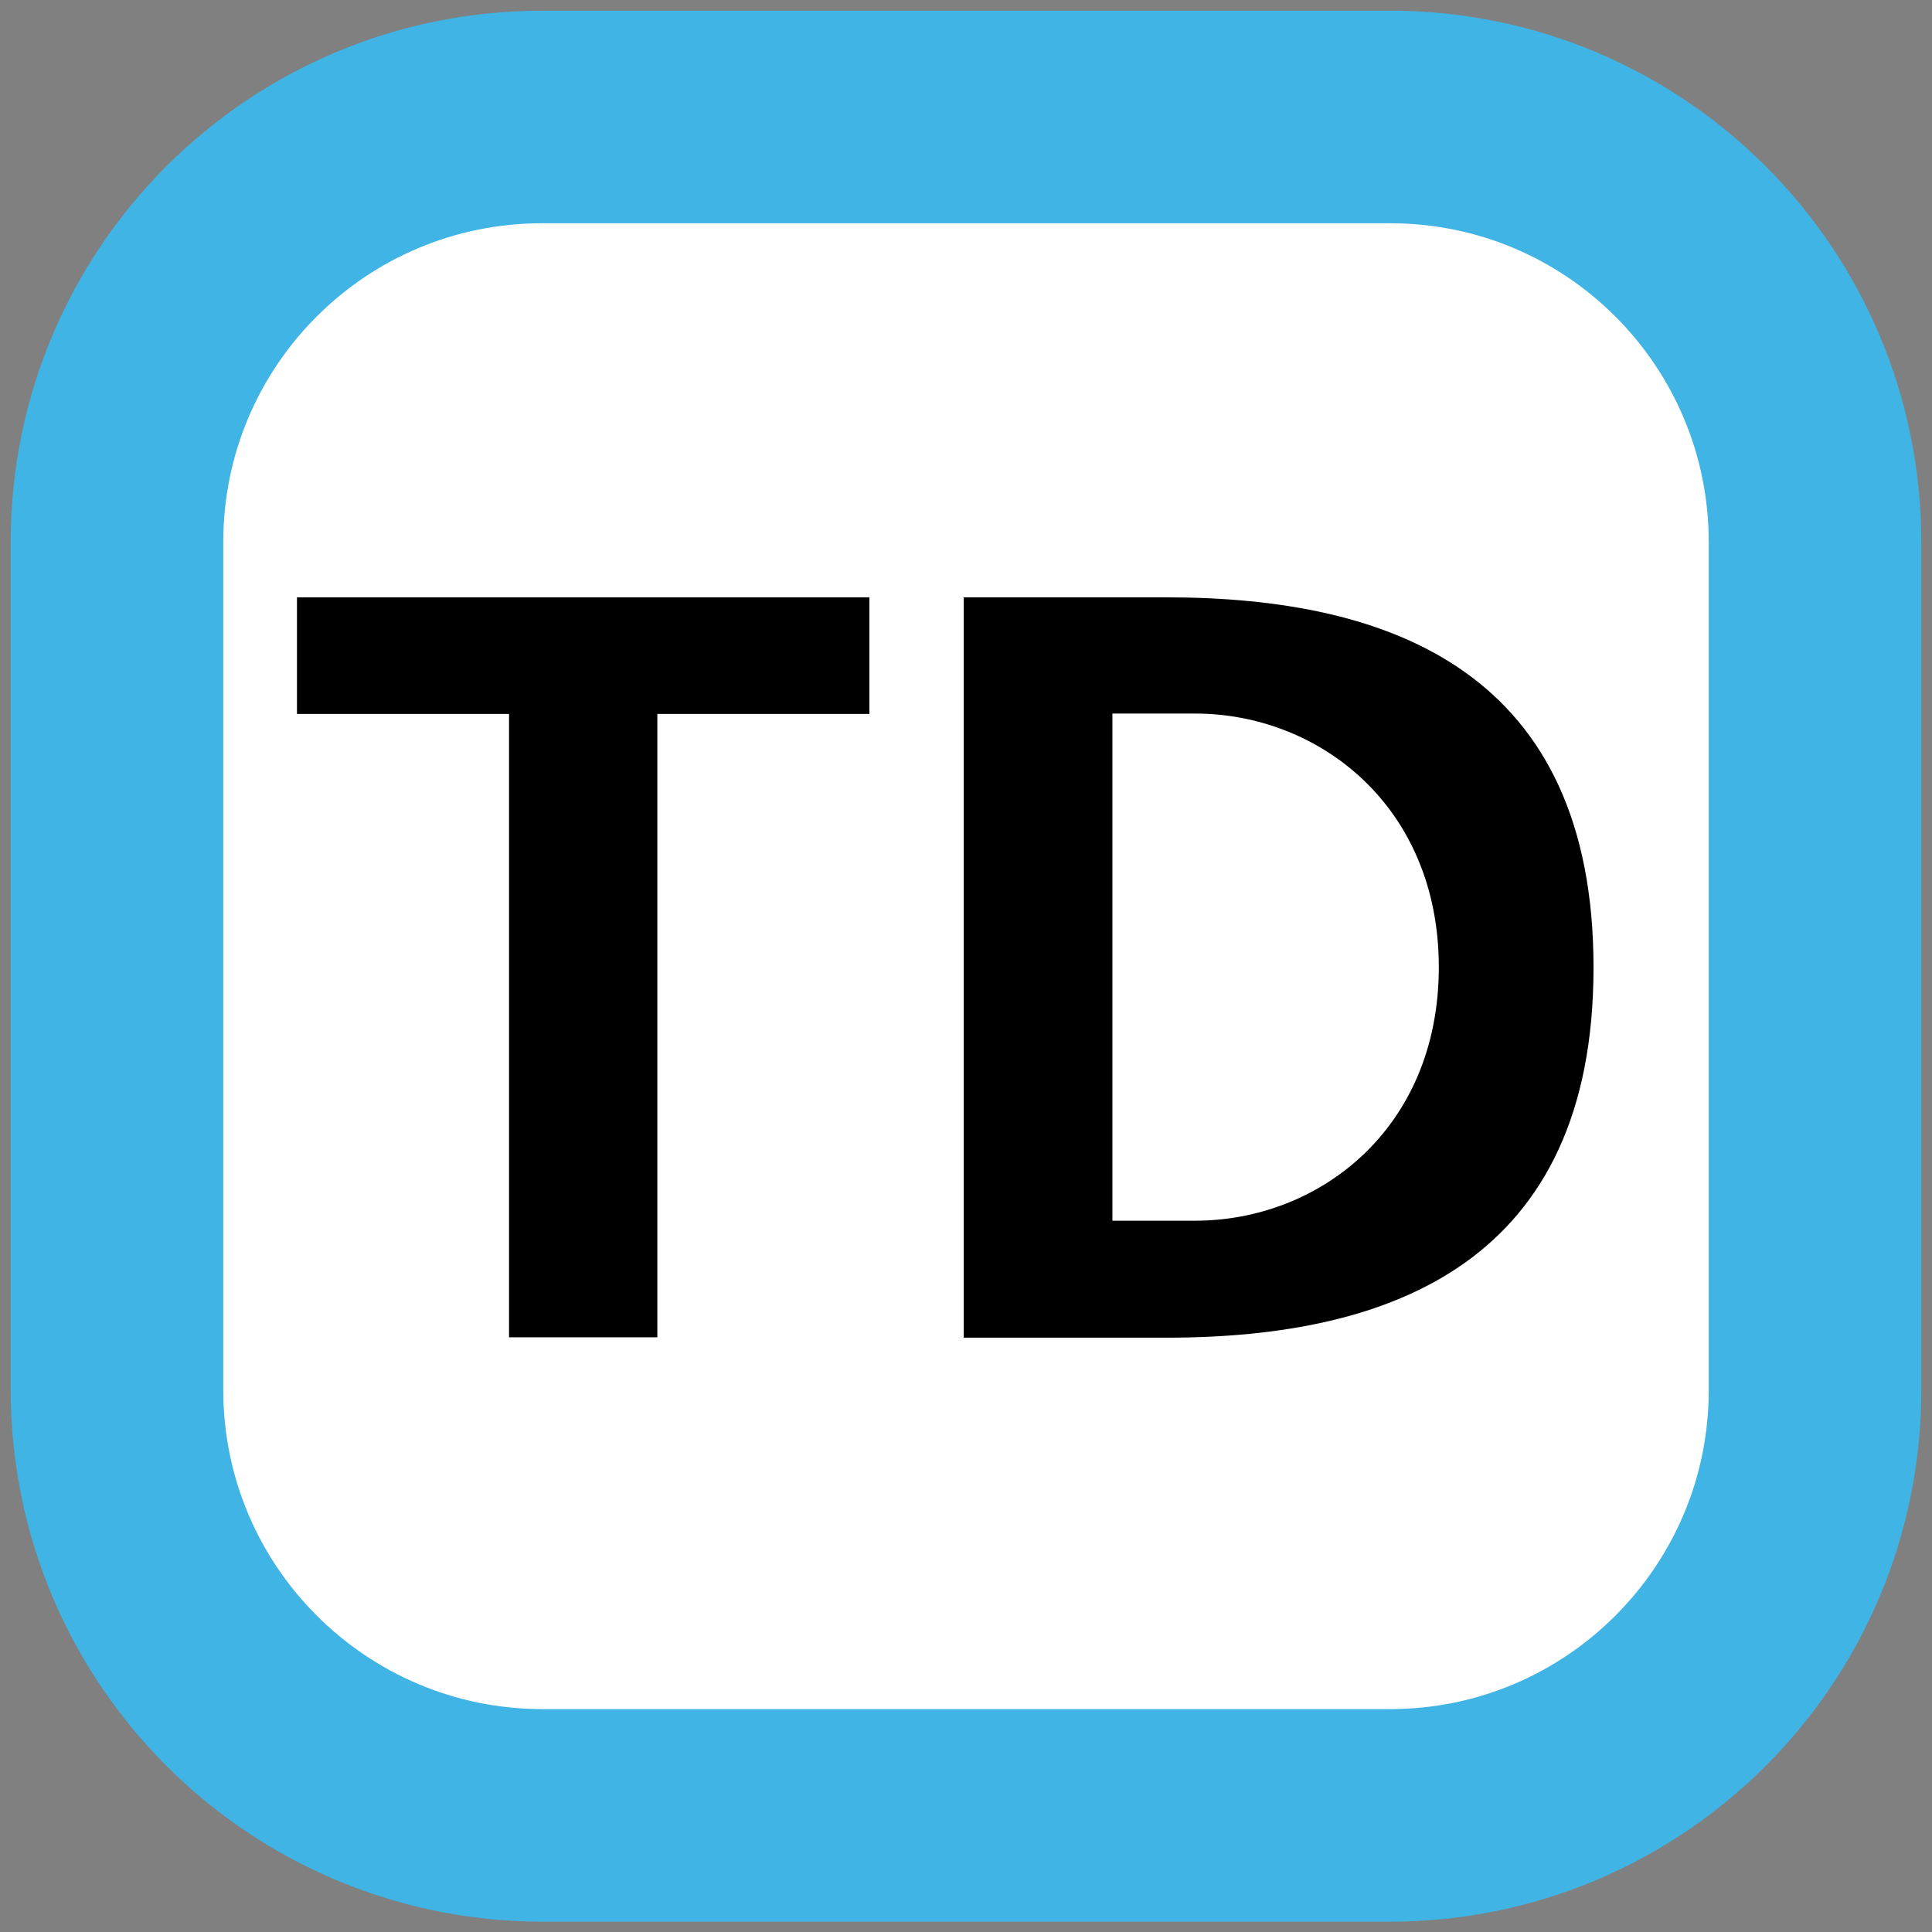
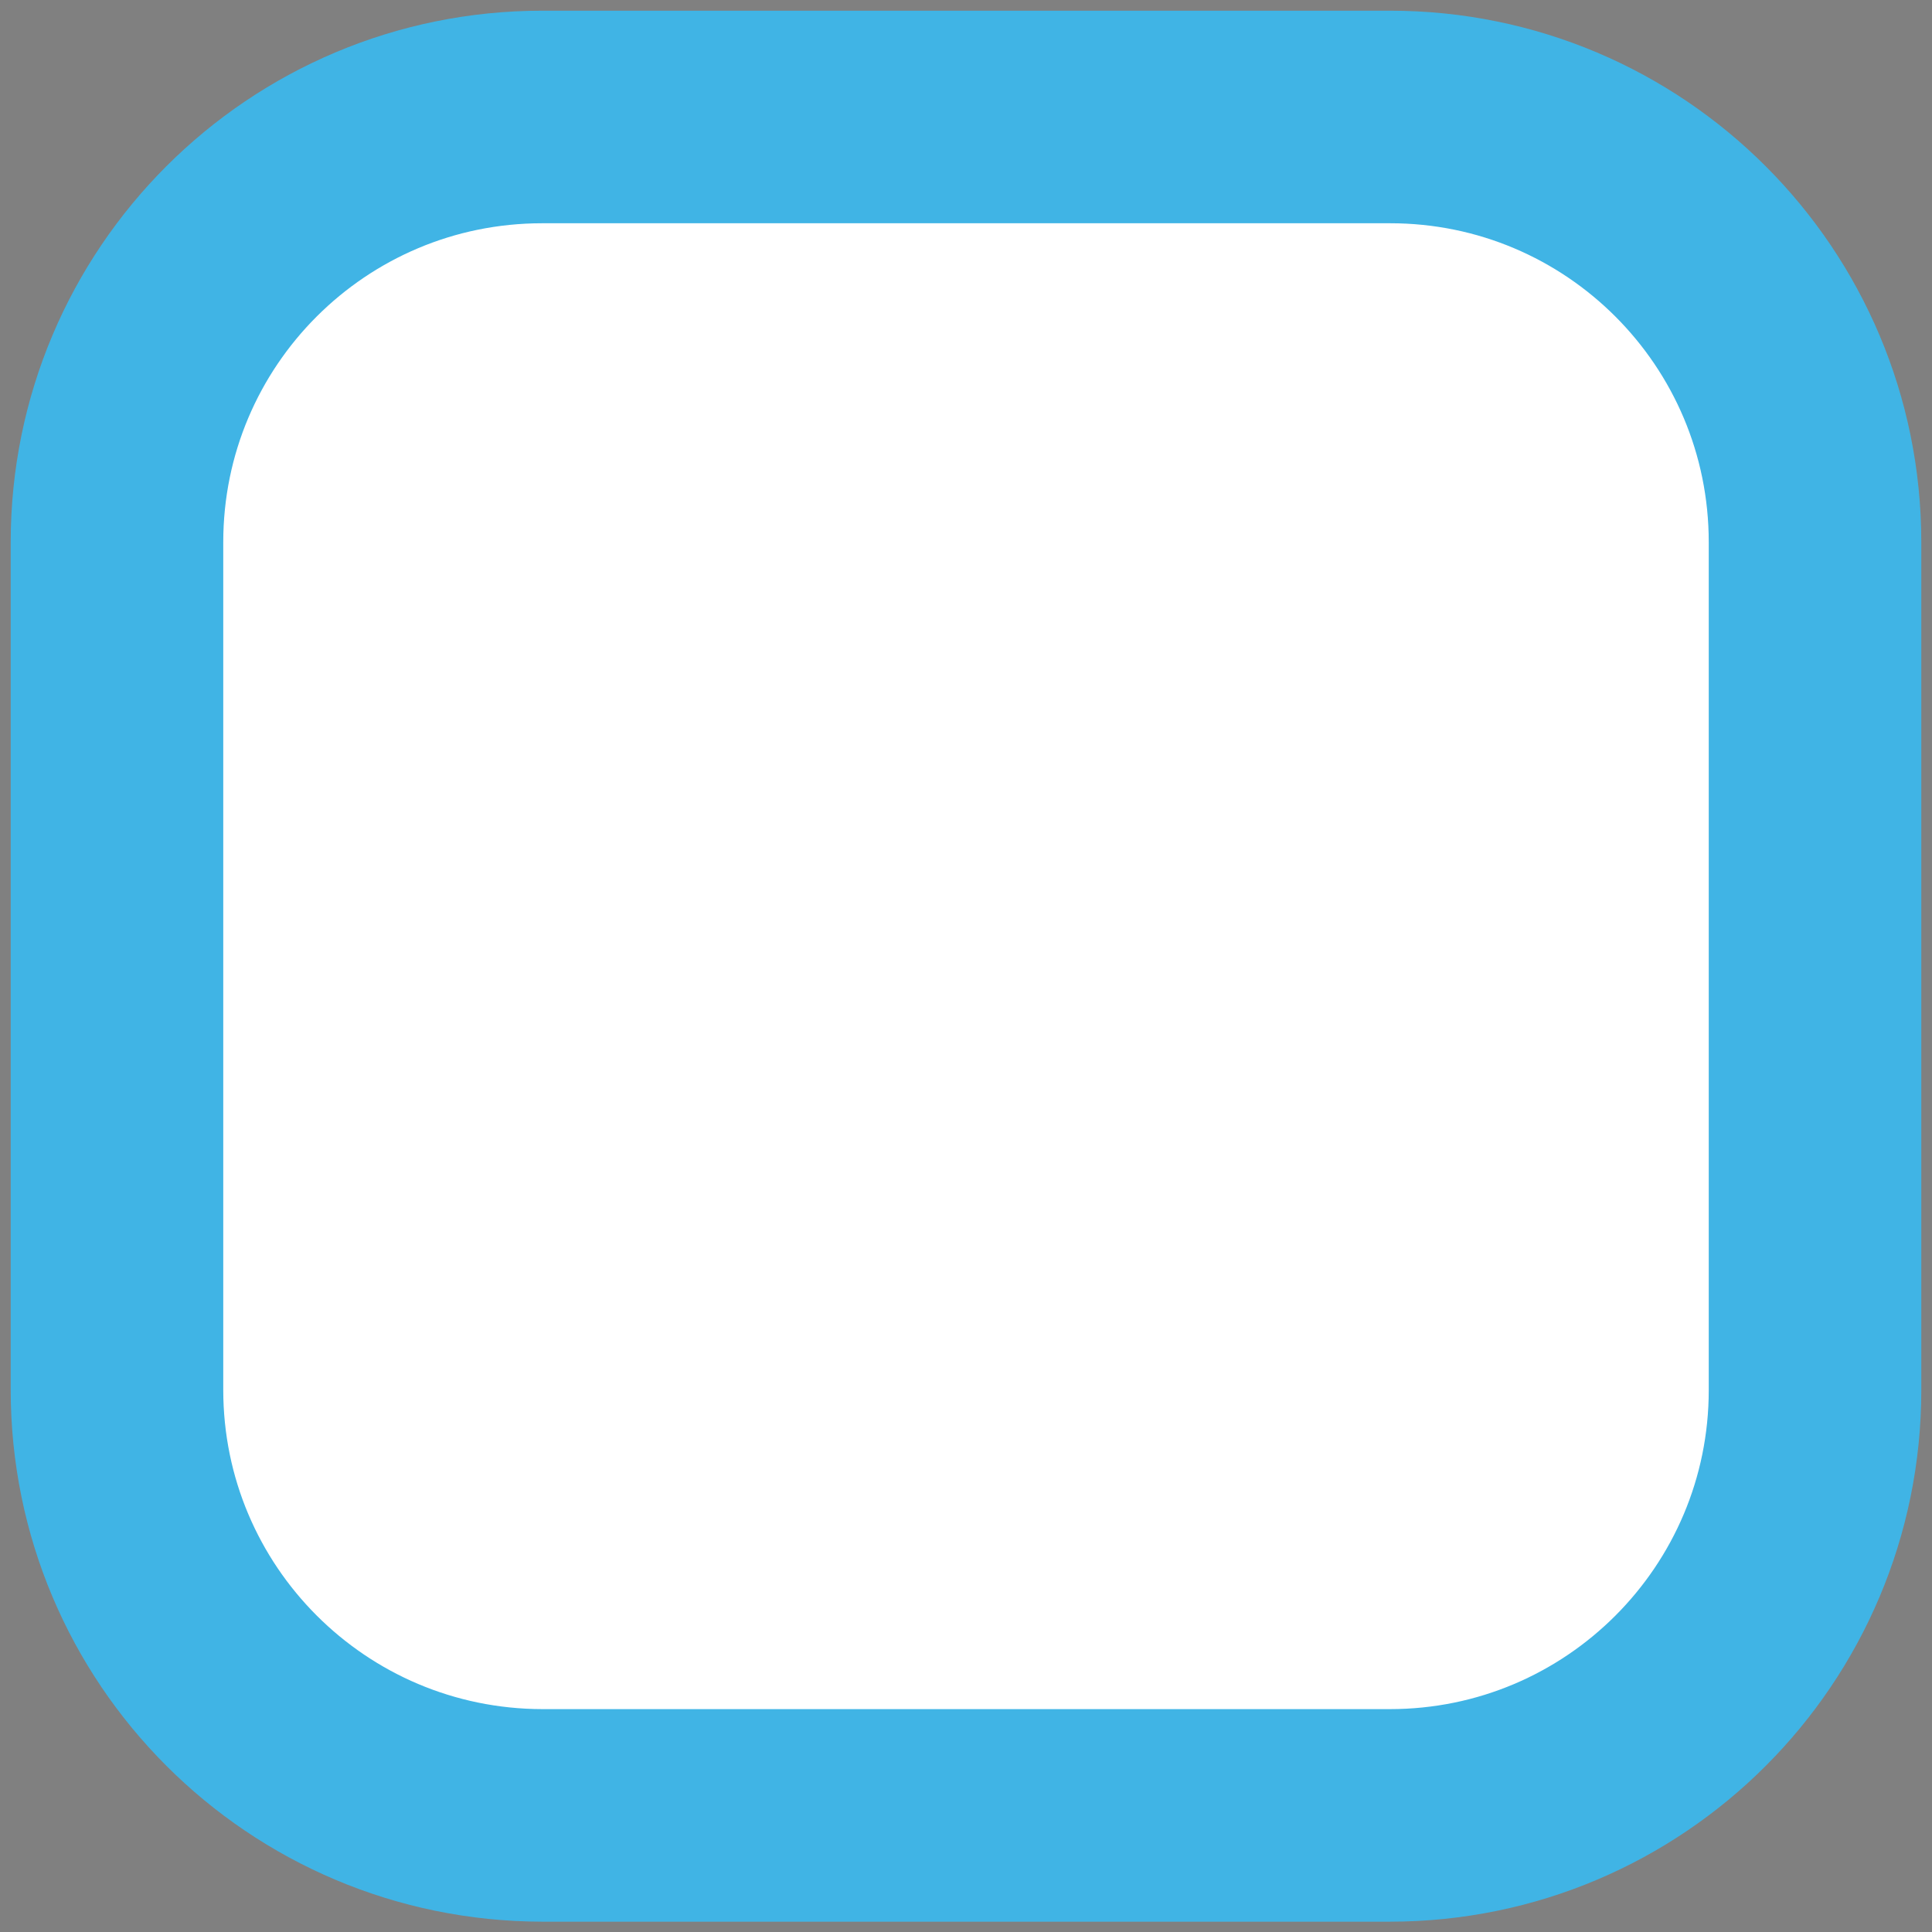
<svg xmlns="http://www.w3.org/2000/svg" x="0px" y="0px" width="500px" height="500px" viewBox="0 0 512 512">
  <rect x="0" y="0" width="512" height="512" fill="#808080" stroke="none" />
  <g id="ll-tobu-railway-td.svg">
    <path fill="#FFFFFF" stroke="#40B4E5" stroke-width="56.329" stroke-linejoin="round" d="M143.7,31h224.7   C430.6,31,481,81.4,481,143.7v224.7c0,62.2-50.4,112.7-112.7,112.7H143.7C81.4,481,31,430.6,31,368.3V143.7   C31,81.4,81.4,31,143.7,31z" />
-     <path d="M134.9,189.2H78.7v-30.9h151.7v30.9h-56.2v165.2h-39.3L134.9,189.2L134.9,189.2z" />
-     <path d="M255.4,158.3h53.7c60.1,0,113.2,20.2,113.2,98.1c0,77.8-53.1,98.1-113.2,98.1h-53.7V158.3z M294.8,323.5   h21.9c32.9,0,64.6-24.4,64.6-67.2c0-42.7-31.8-67.2-64.6-67.2h-21.9L294.8,323.5L294.8,323.5z" />
  </g>
</svg>